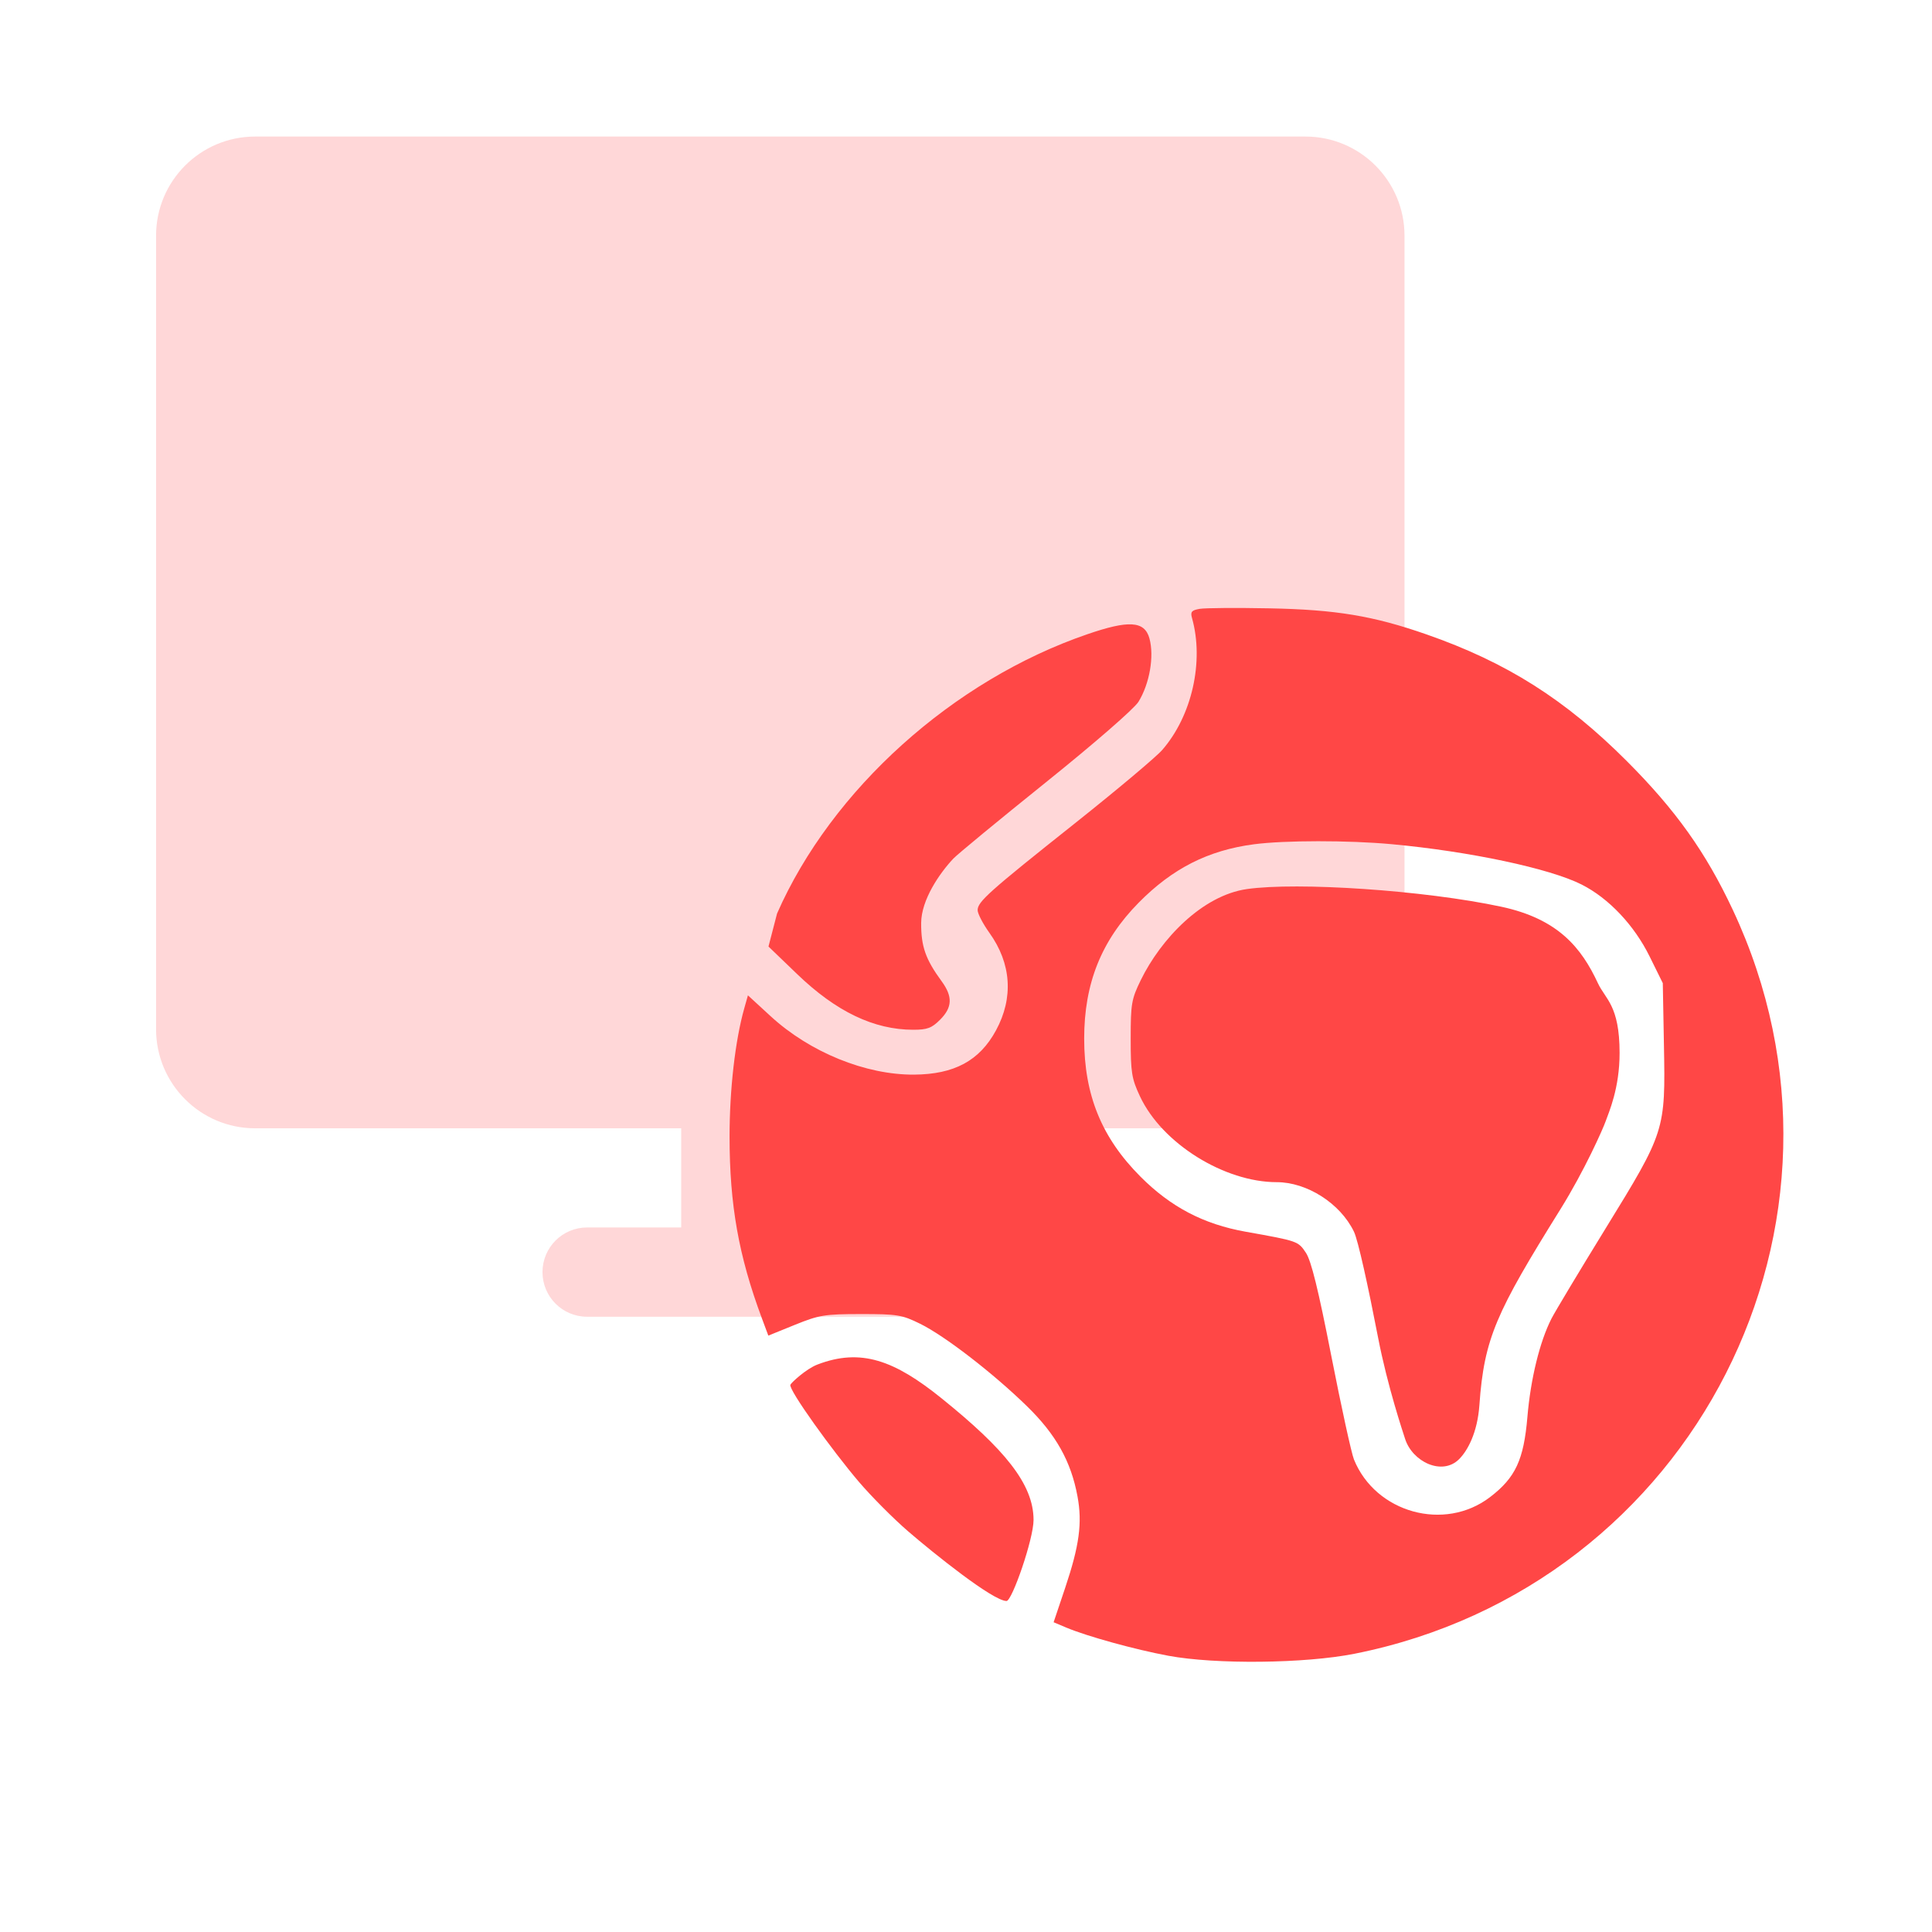
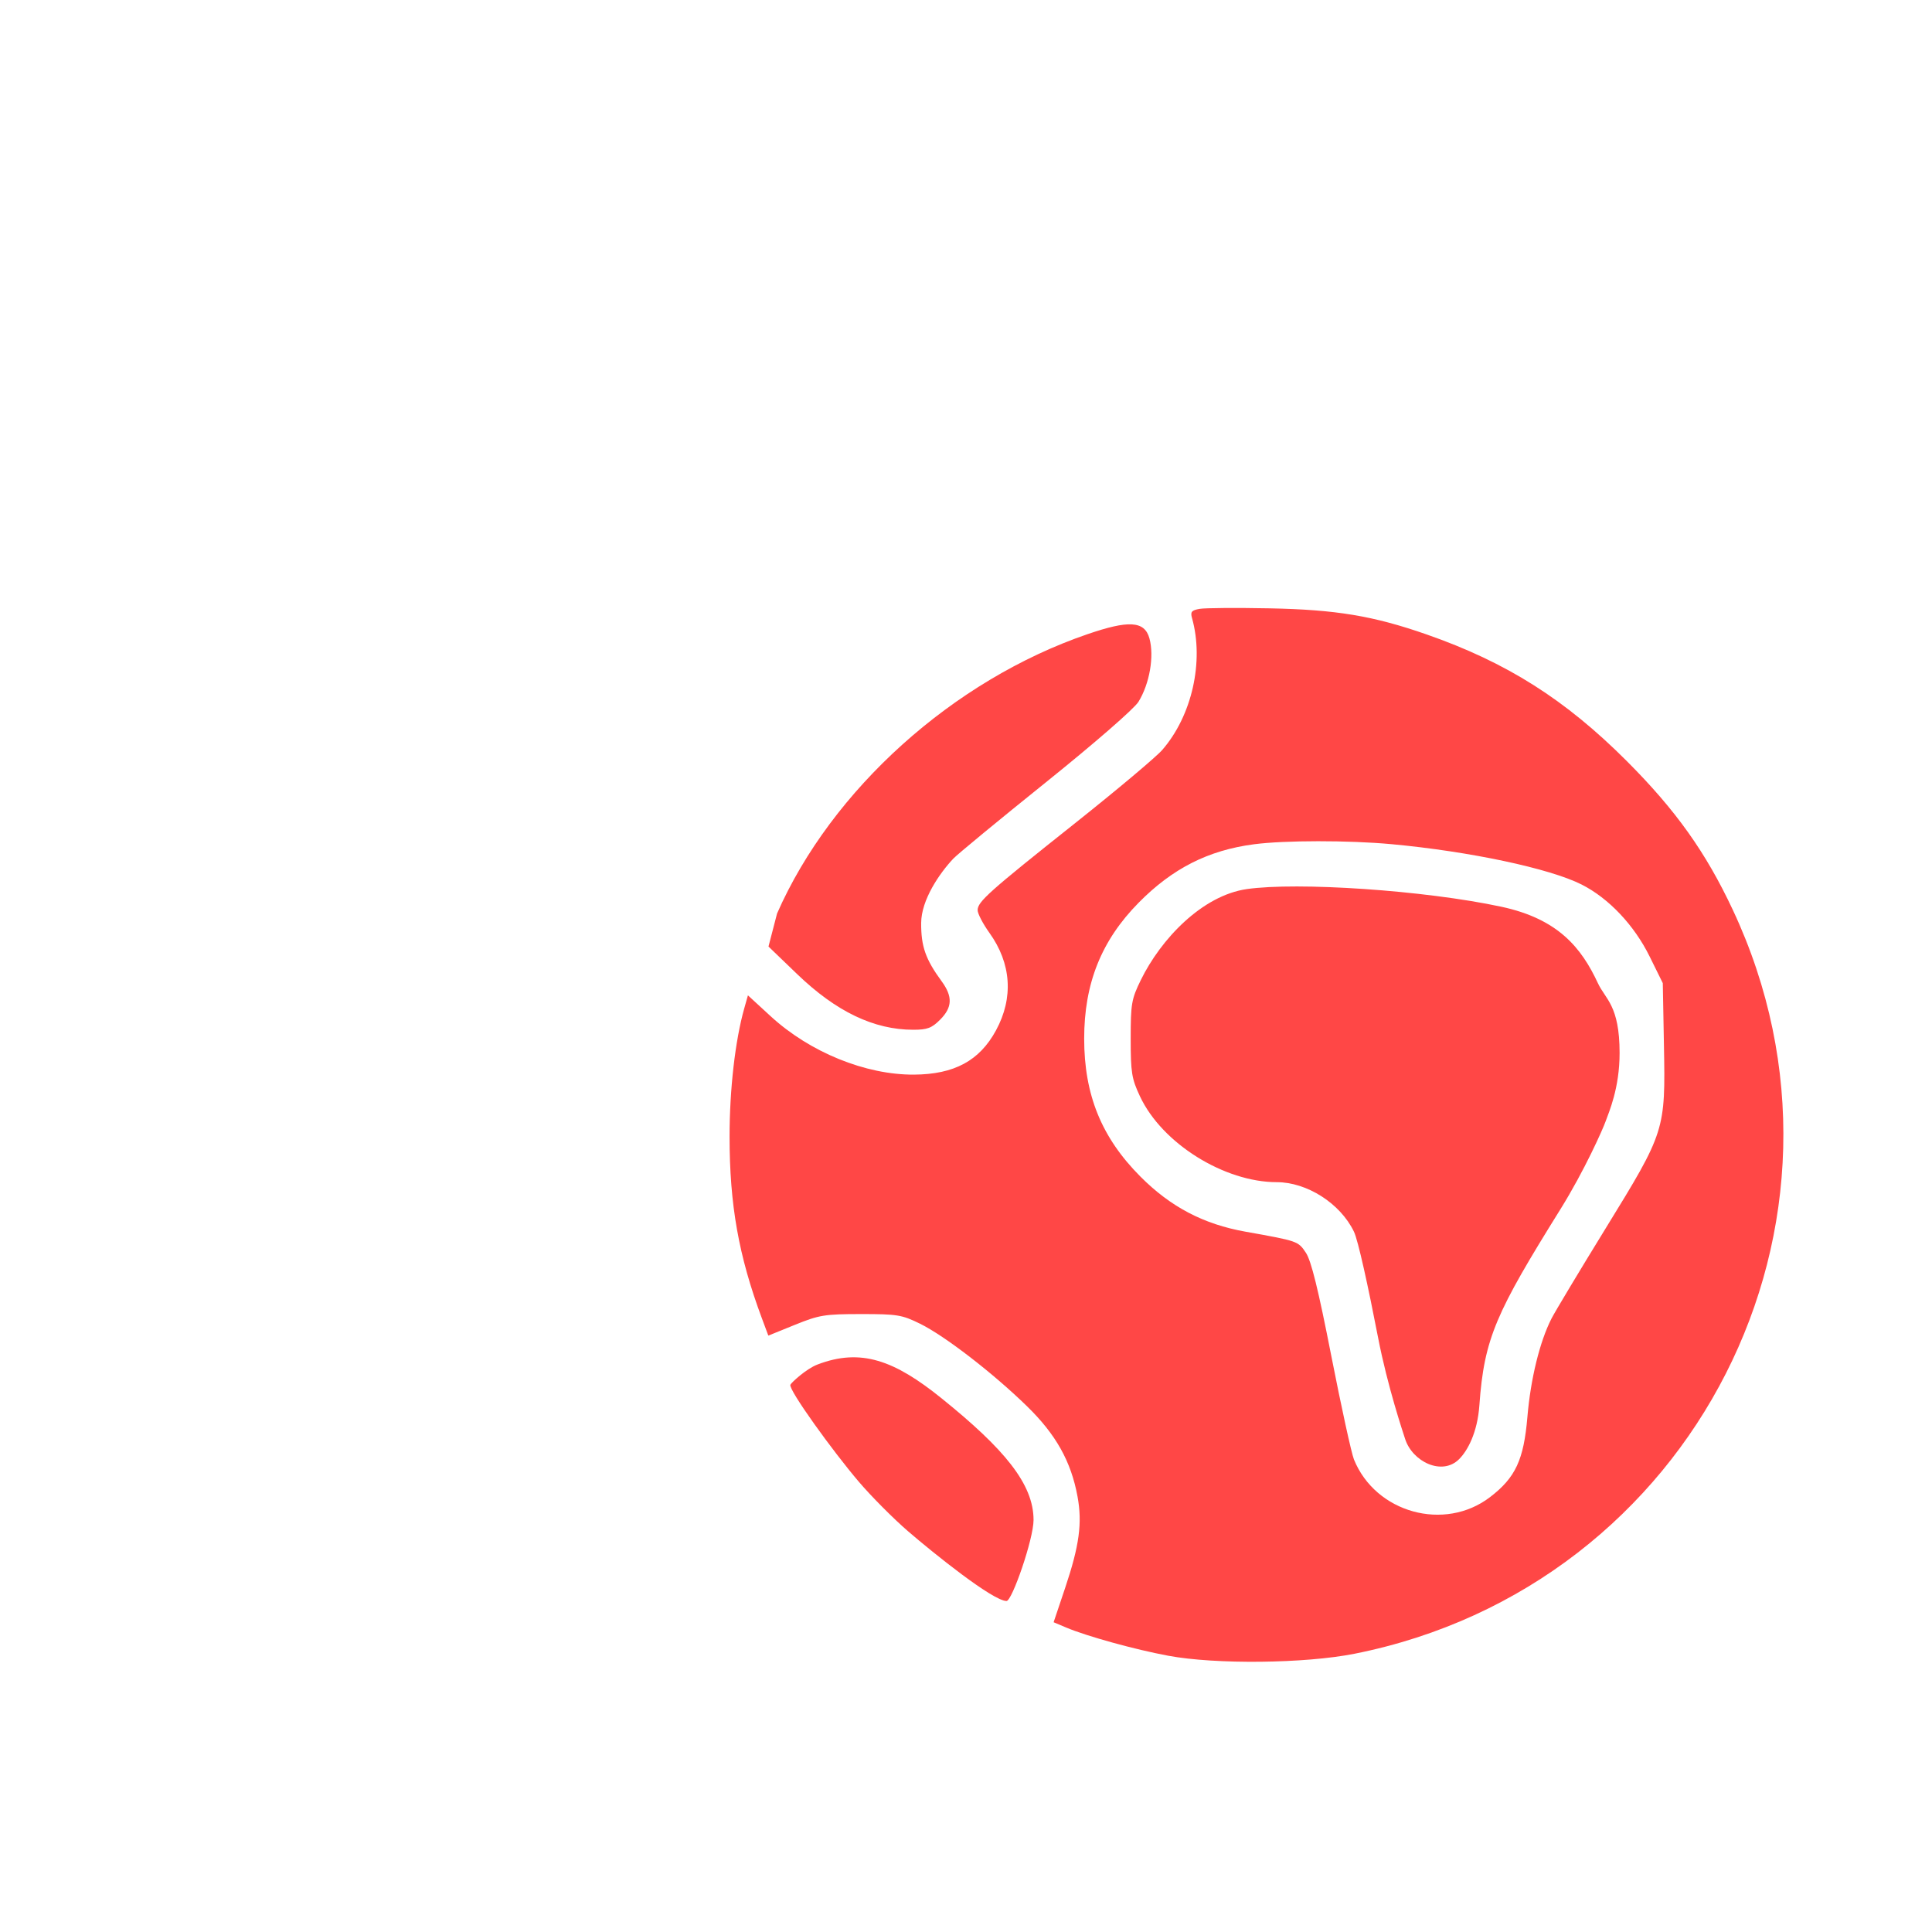
<svg xmlns="http://www.w3.org/2000/svg" width="143" height="143" viewBox="0 0 143 143" fill="none">
  <g id="Frame 137405">
    <g id="Group 137115">
      <g id="Group 137101">
        <g id="Group 137102">
-           <path id="Union" fill-rule="evenodd" clip-rule="evenodd" d="M18.885 83.513C14.834 83.513 11.551 80.226 11.551 76.172V17.448C11.551 13.393 14.834 10.107 18.885 10.107H96.623C100.674 10.107 103.957 13.393 103.957 17.448V76.172C103.957 80.226 100.674 83.513 96.623 83.513H65.088V90.853H72.055C73.878 90.853 75.355 92.332 75.355 94.157C75.355 95.981 73.878 97.46 72.055 97.46H65.088H50.42H43.453C41.63 97.46 40.153 95.981 40.153 94.157C40.153 92.332 41.63 90.853 43.453 90.853H50.42V83.513H18.885Z" fill="#FFD7D8" />
          <g id="Group 137723">
            <path id="image 222 (Traced)" fill-rule="evenodd" clip-rule="evenodd" d="M88.796 45.065C88.195 45.169 88.099 45.284 88.228 45.744C89.134 48.956 88.224 52.985 86.023 55.511C85.569 56.032 82.681 58.458 79.606 60.903C73.172 66.016 72.361 66.74 72.361 67.37C72.361 67.622 72.753 68.376 73.232 69.044C74.859 71.314 75.03 73.852 73.719 76.267C72.5 78.513 70.63 79.521 67.648 79.54C64.068 79.562 59.943 77.883 57.047 75.223L55.359 73.672L55.087 74.637C54.414 77.018 53.999 80.648 54 84.138C54.001 89.172 54.674 92.961 56.382 97.549L56.869 98.857L58.832 98.061C60.634 97.33 61.035 97.264 63.718 97.263C66.412 97.261 66.756 97.317 68.1 97.978C69.931 98.879 73.476 101.613 76.001 104.071C78.156 106.17 79.275 108.164 79.754 110.764C80.116 112.726 79.889 114.405 78.84 117.528L77.985 120.073L78.922 120.468C80.439 121.109 84.007 122.094 86.469 122.552C89.979 123.205 96.586 123.134 100.254 122.405C125.387 117.404 139.095 90.445 128.254 67.34C126.256 63.082 124.039 59.969 120.423 56.346C115.861 51.775 111.511 49.022 105.585 46.956C101.643 45.581 98.886 45.124 93.968 45.027C91.521 44.979 89.194 44.996 88.796 45.065ZM80.495 46.939C70.541 50.348 61.547 58.44 57.515 67.616L56.881 70.059L59.007 72.104C61.889 74.878 64.688 76.219 67.597 76.219C68.633 76.219 68.966 76.095 69.584 75.474C70.495 74.561 70.526 73.763 69.694 72.626C68.507 71.004 68.173 70.053 68.181 68.32C68.189 66.601 69.543 64.634 70.563 63.551C70.866 63.23 73.948 60.688 77.413 57.904C81.008 55.015 83.951 52.456 84.266 51.944C85.09 50.608 85.441 48.579 85.078 47.254C84.714 45.93 83.496 45.911 80.495 46.939ZM102.992 62.483C108.773 63.017 114.707 64.277 117.066 65.47C119.075 66.486 120.953 68.472 122.099 70.793L123.074 72.769L123.159 77.367C123.276 83.679 123.25 83.759 118.842 90.924C116.899 94.083 115.094 97.089 114.832 97.604C113.966 99.305 113.291 102.062 113.054 104.868C112.783 108.059 112.173 109.369 110.284 110.814C106.918 113.387 101.818 111.976 100.215 108.026C100.03 107.571 99.277 104.124 98.54 100.368C97.576 95.445 97.05 93.309 96.657 92.723C96.08 91.862 96.069 91.859 92.192 91.166C89.082 90.611 86.657 89.34 84.414 87.091C81.535 84.202 80.247 81.046 80.247 76.876C80.247 72.789 81.519 69.615 84.278 66.816C86.782 64.276 89.433 62.933 92.815 62.49C95.085 62.192 99.814 62.189 102.992 62.483ZM92.291 65.806C88.975 66.279 85.918 69.513 84.437 72.544C83.748 73.954 83.69 74.291 83.69 76.876C83.69 79.383 83.761 79.832 84.371 81.135C86.02 84.663 90.646 87.5 94.5 87.5C96.715 87.5 99.192 89.048 100.215 91.166C100.522 91.802 101.27 95.225 102 99C102.701 102.627 103.855 106.045 104 106.5C104.537 108.189 106.74 109.263 108 108C108.627 107.372 109.354 106.05 109.5 104C109.853 99.037 110.748 97.131 115.5 89.5C117.285 86.633 118.649 83.55 118.842 83C119.083 82.317 119.879 80.562 119.877 77.926C119.875 74.407 118.822 73.96 118.271 72.772C117.047 70.139 115.322 68.014 111.126 67.114C105.412 65.889 96.025 65.273 92.291 65.806ZM60.5 101C59.669 101.319 58.549 102.353 58.5 102.5C58.372 102.885 61.61 107.378 63.571 109.679C64.495 110.763 66.136 112.412 67.218 113.345C69.098 114.966 73.5 118.5 74.5 118.5C74.909 118.5 76.501 113.913 76.5 112.5C76.499 109.832 74.321 107.231 69.694 103.5C66.198 100.681 63.717 99.765 60.5 101Z" fill="#FF4746" />
          </g>
        </g>
      </g>
    </g>
  </g>
</svg>